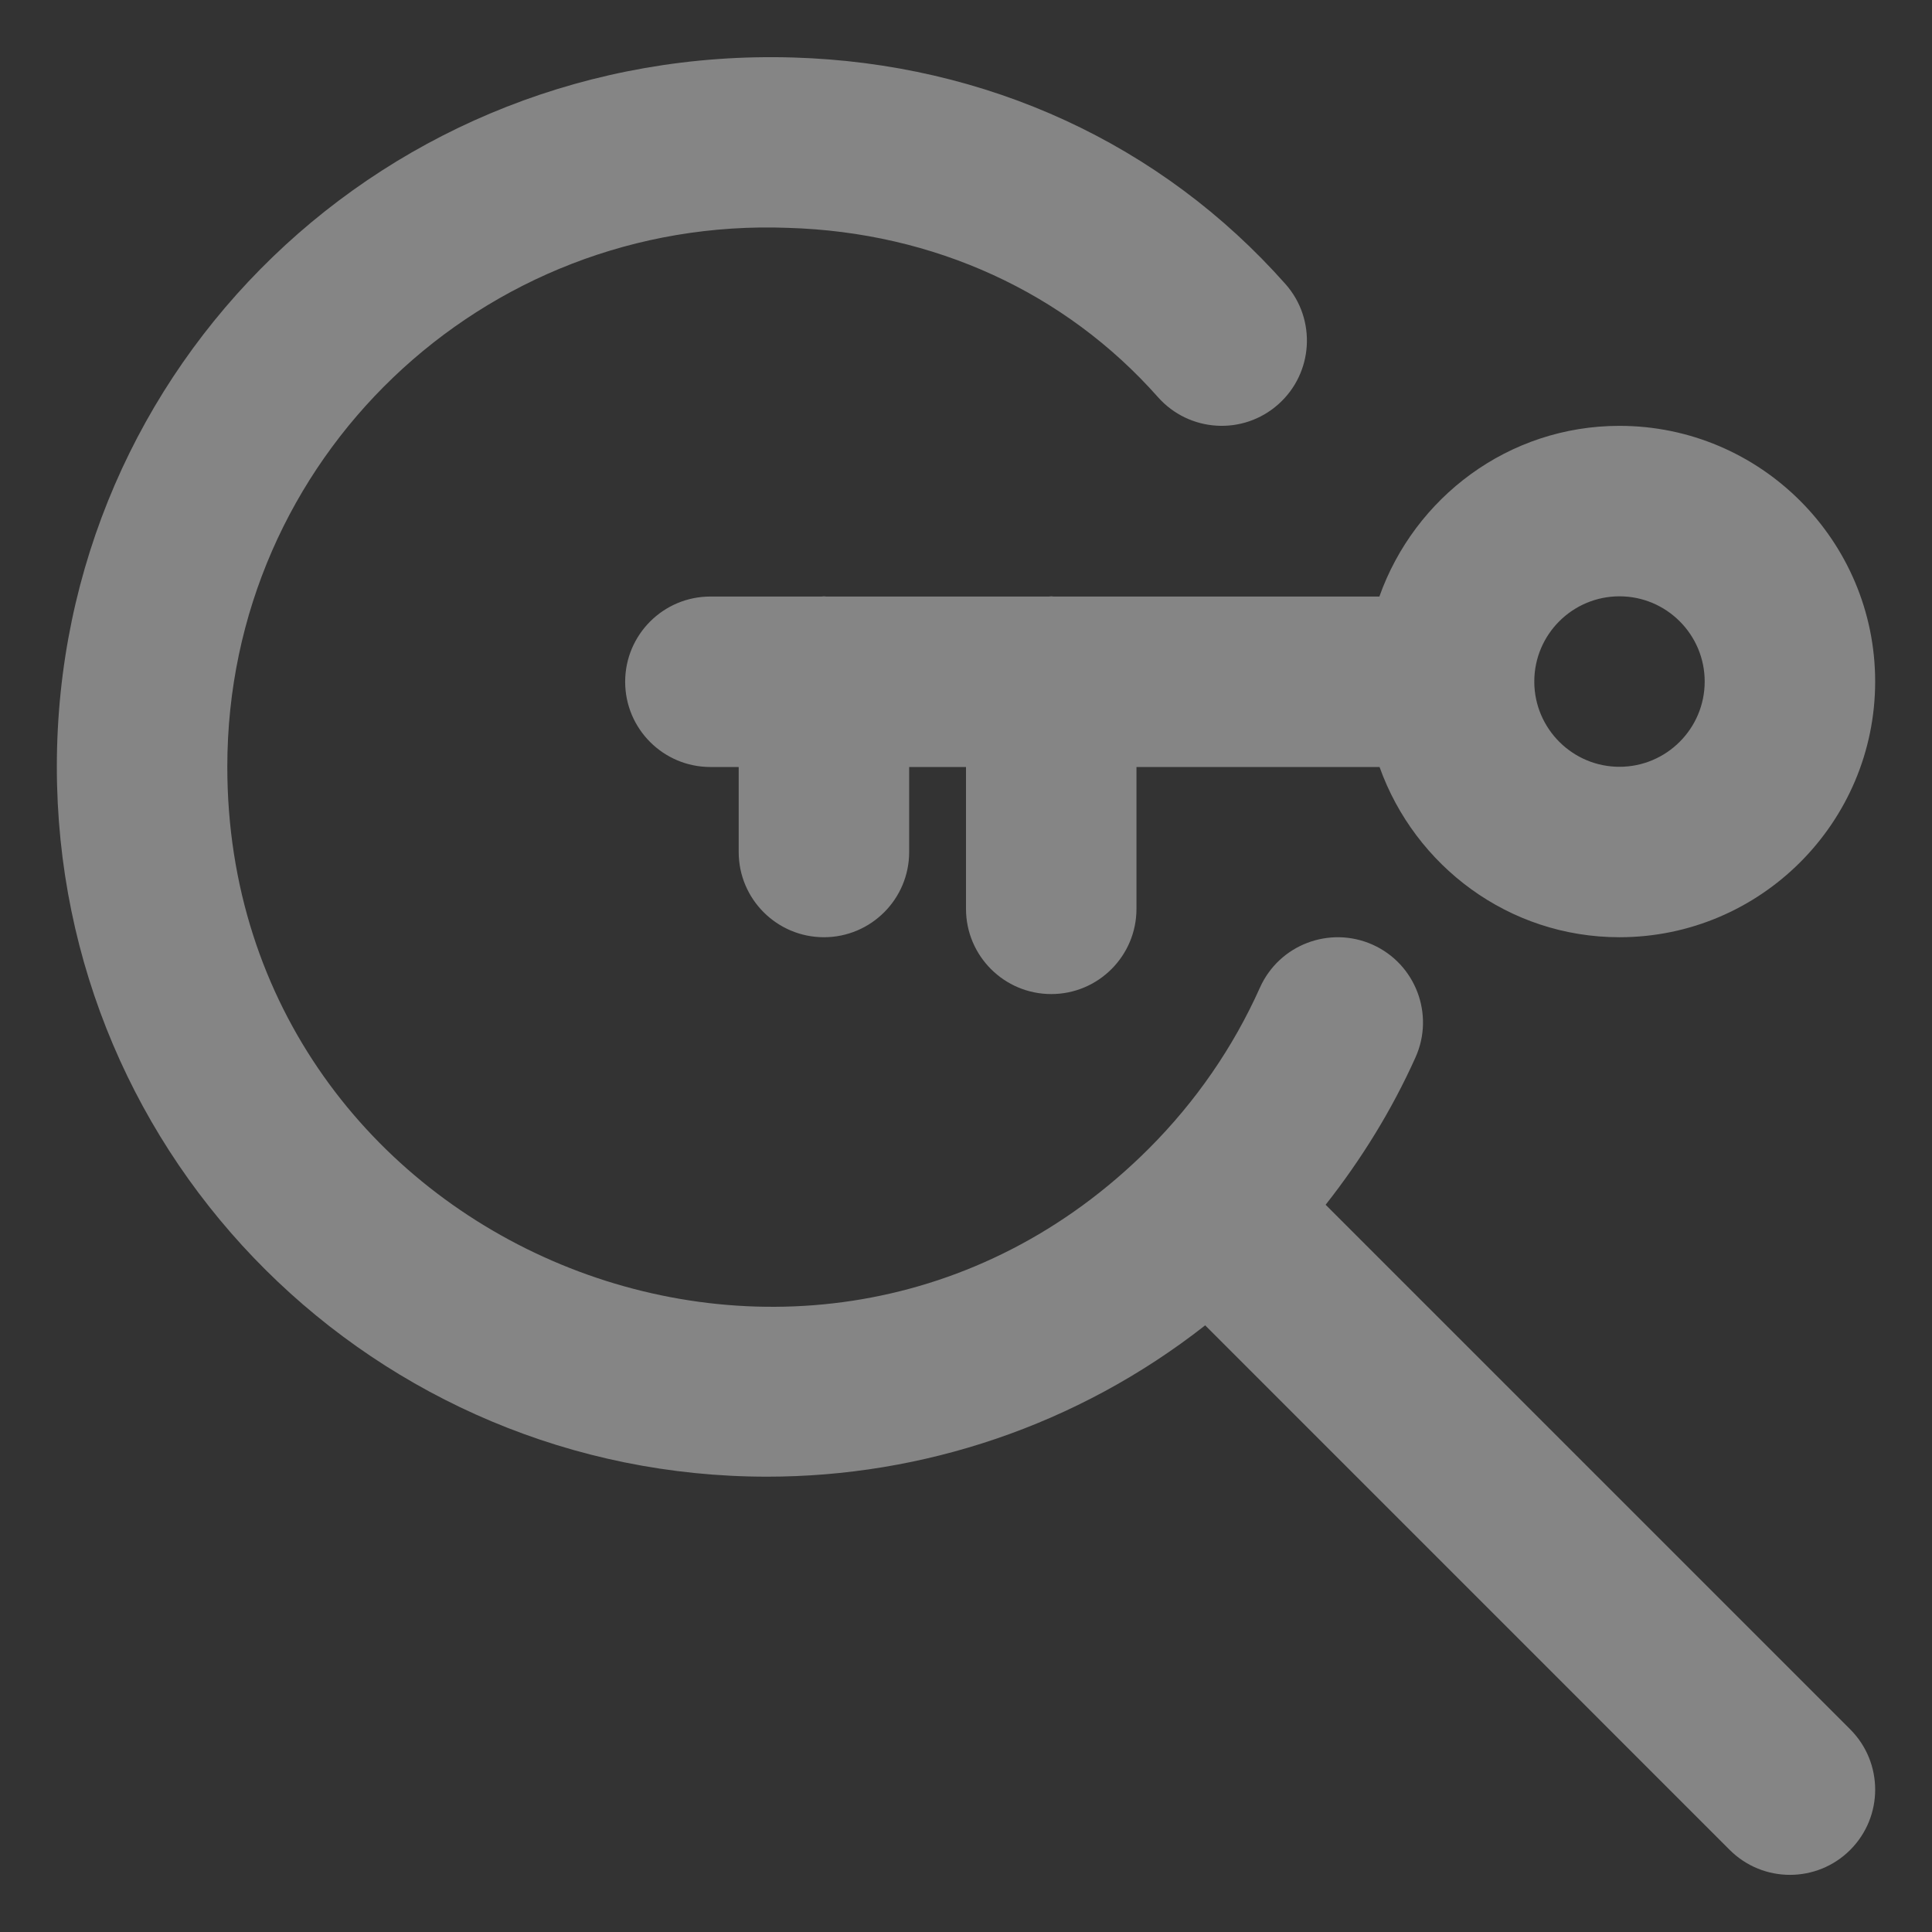
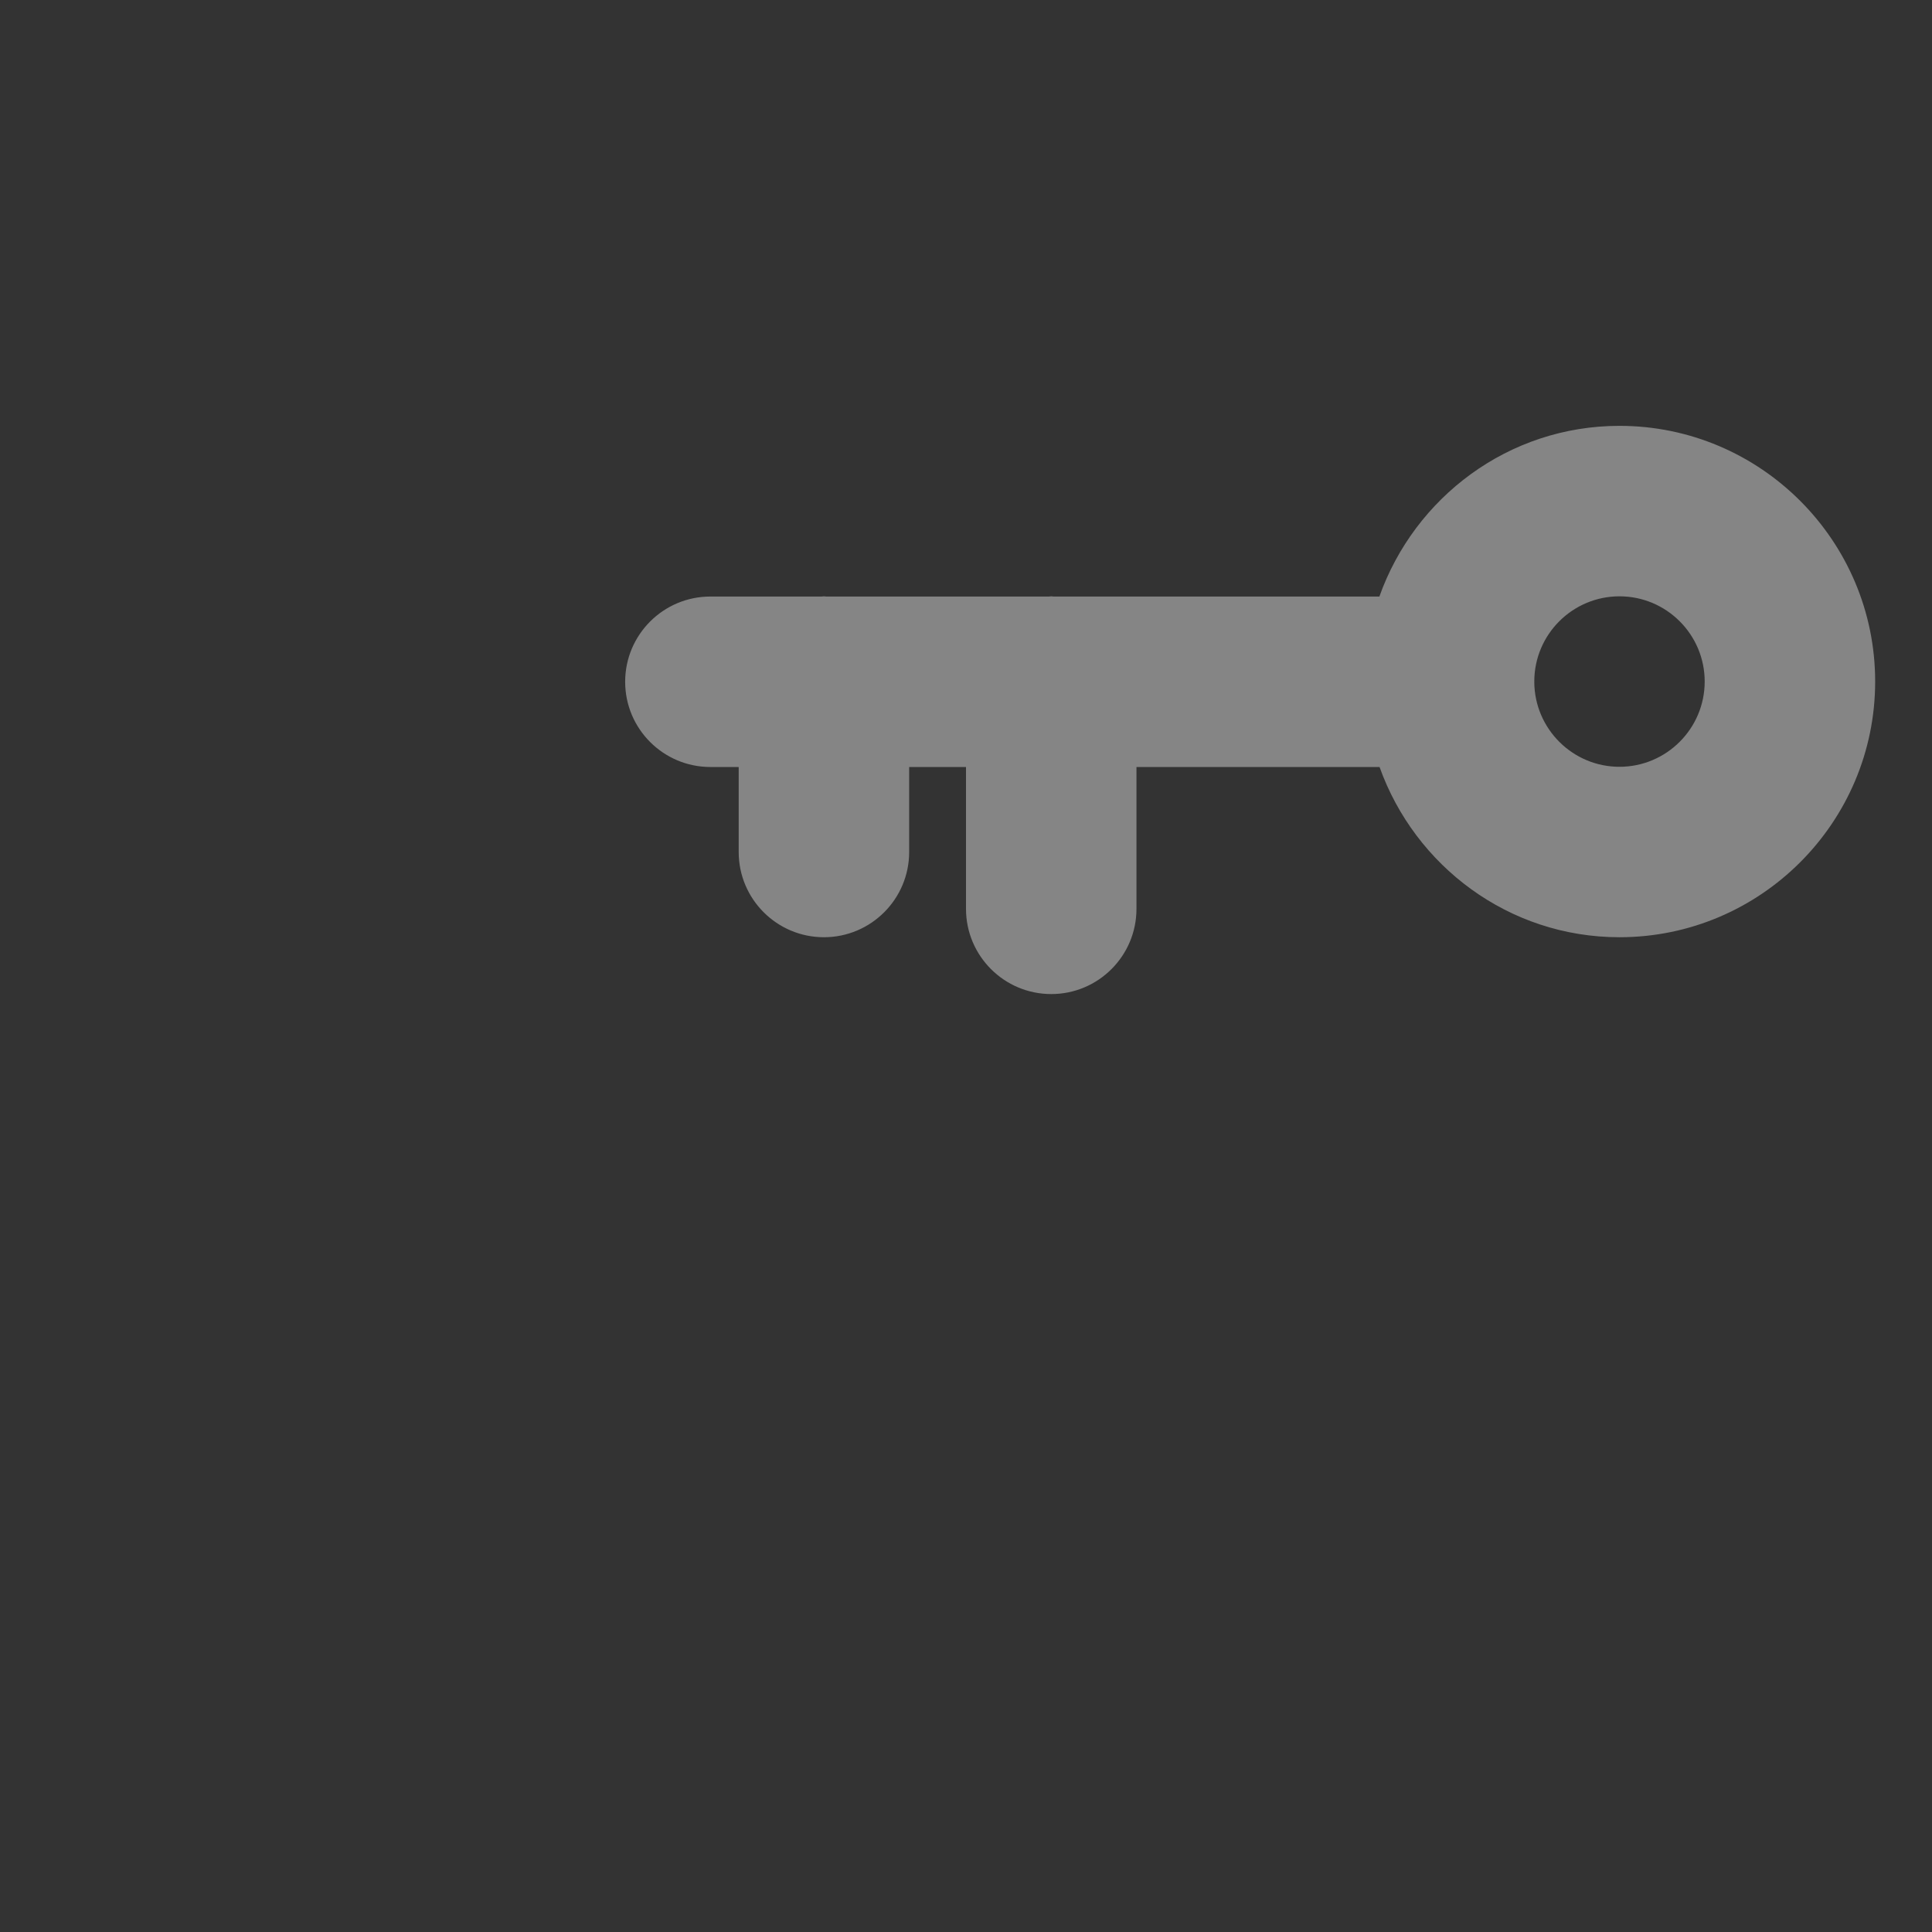
<svg xmlns="http://www.w3.org/2000/svg" width="55" height="55" viewBox="0 0 55 55" fill="none">
  <rect x="0" y="0" width="55" height="55" fill="#333333" stroke="none" />
-   <path d="M52.672 49.231L37.738 34.297C38.756 33.003 39.621 31.606 40.297 30.1C40.846 28.877 40.297 27.44 39.074 26.892C37.85 26.348 36.416 26.892 35.868 28.115C35.105 29.82 34.04 31.361 32.707 32.696C23.055 42.342 6.471 35.473 6.471 21.827C6.471 13.058 13.748 6.154 22.44 6.487C26.586 6.611 30.323 8.323 32.963 11.304C33.852 12.307 35.384 12.402 36.387 11.513C37.39 10.625 37.484 9.091 36.596 8.088C33.058 4.094 28.084 1.802 22.587 1.637C11.021 1.288 1.618 10.393 1.618 21.827C1.618 33.078 10.728 42.038 21.838 42.038C26.253 42.038 30.659 40.593 34.309 37.73L49.241 52.663C50.189 53.61 51.724 53.61 52.672 52.663C53.619 51.715 53.619 50.179 52.672 49.231Z" fill="white" fill-opacity="0.4" />
  <path d="M46.103 12.123C42.942 12.123 40.271 14.161 39.268 16.982H29.99C29.968 16.982 29.948 16.976 29.927 16.976C29.905 16.976 29.884 16.982 29.863 16.982H23.519C23.498 16.982 23.479 16.976 23.456 16.976C23.435 16.976 23.414 16.982 23.393 16.982H20.224C18.884 16.982 17.797 18.069 17.797 19.409C17.797 20.748 18.884 21.835 20.224 21.835H21.029V24.255C21.029 25.594 22.116 26.681 23.456 26.681C24.795 26.681 25.882 25.594 25.882 24.255V21.835H27.5V25.873C27.5 27.212 28.587 28.299 29.927 28.299C31.266 28.299 32.353 27.212 32.353 25.873V21.835H39.273C40.279 24.65 42.947 26.681 46.103 26.681C50.116 26.681 53.382 23.417 53.382 19.402C53.382 15.389 50.116 12.123 46.103 12.123ZM46.103 21.829C44.772 21.829 43.689 20.75 43.678 19.422C43.678 19.417 43.68 19.413 43.68 19.409C43.68 19.402 43.678 19.396 43.678 19.389C43.685 18.056 44.77 16.976 46.103 16.976C47.441 16.976 48.529 18.064 48.529 19.402C48.529 20.74 47.441 21.829 46.103 21.829Z" fill="white" fill-opacity="0.4" />
</svg>